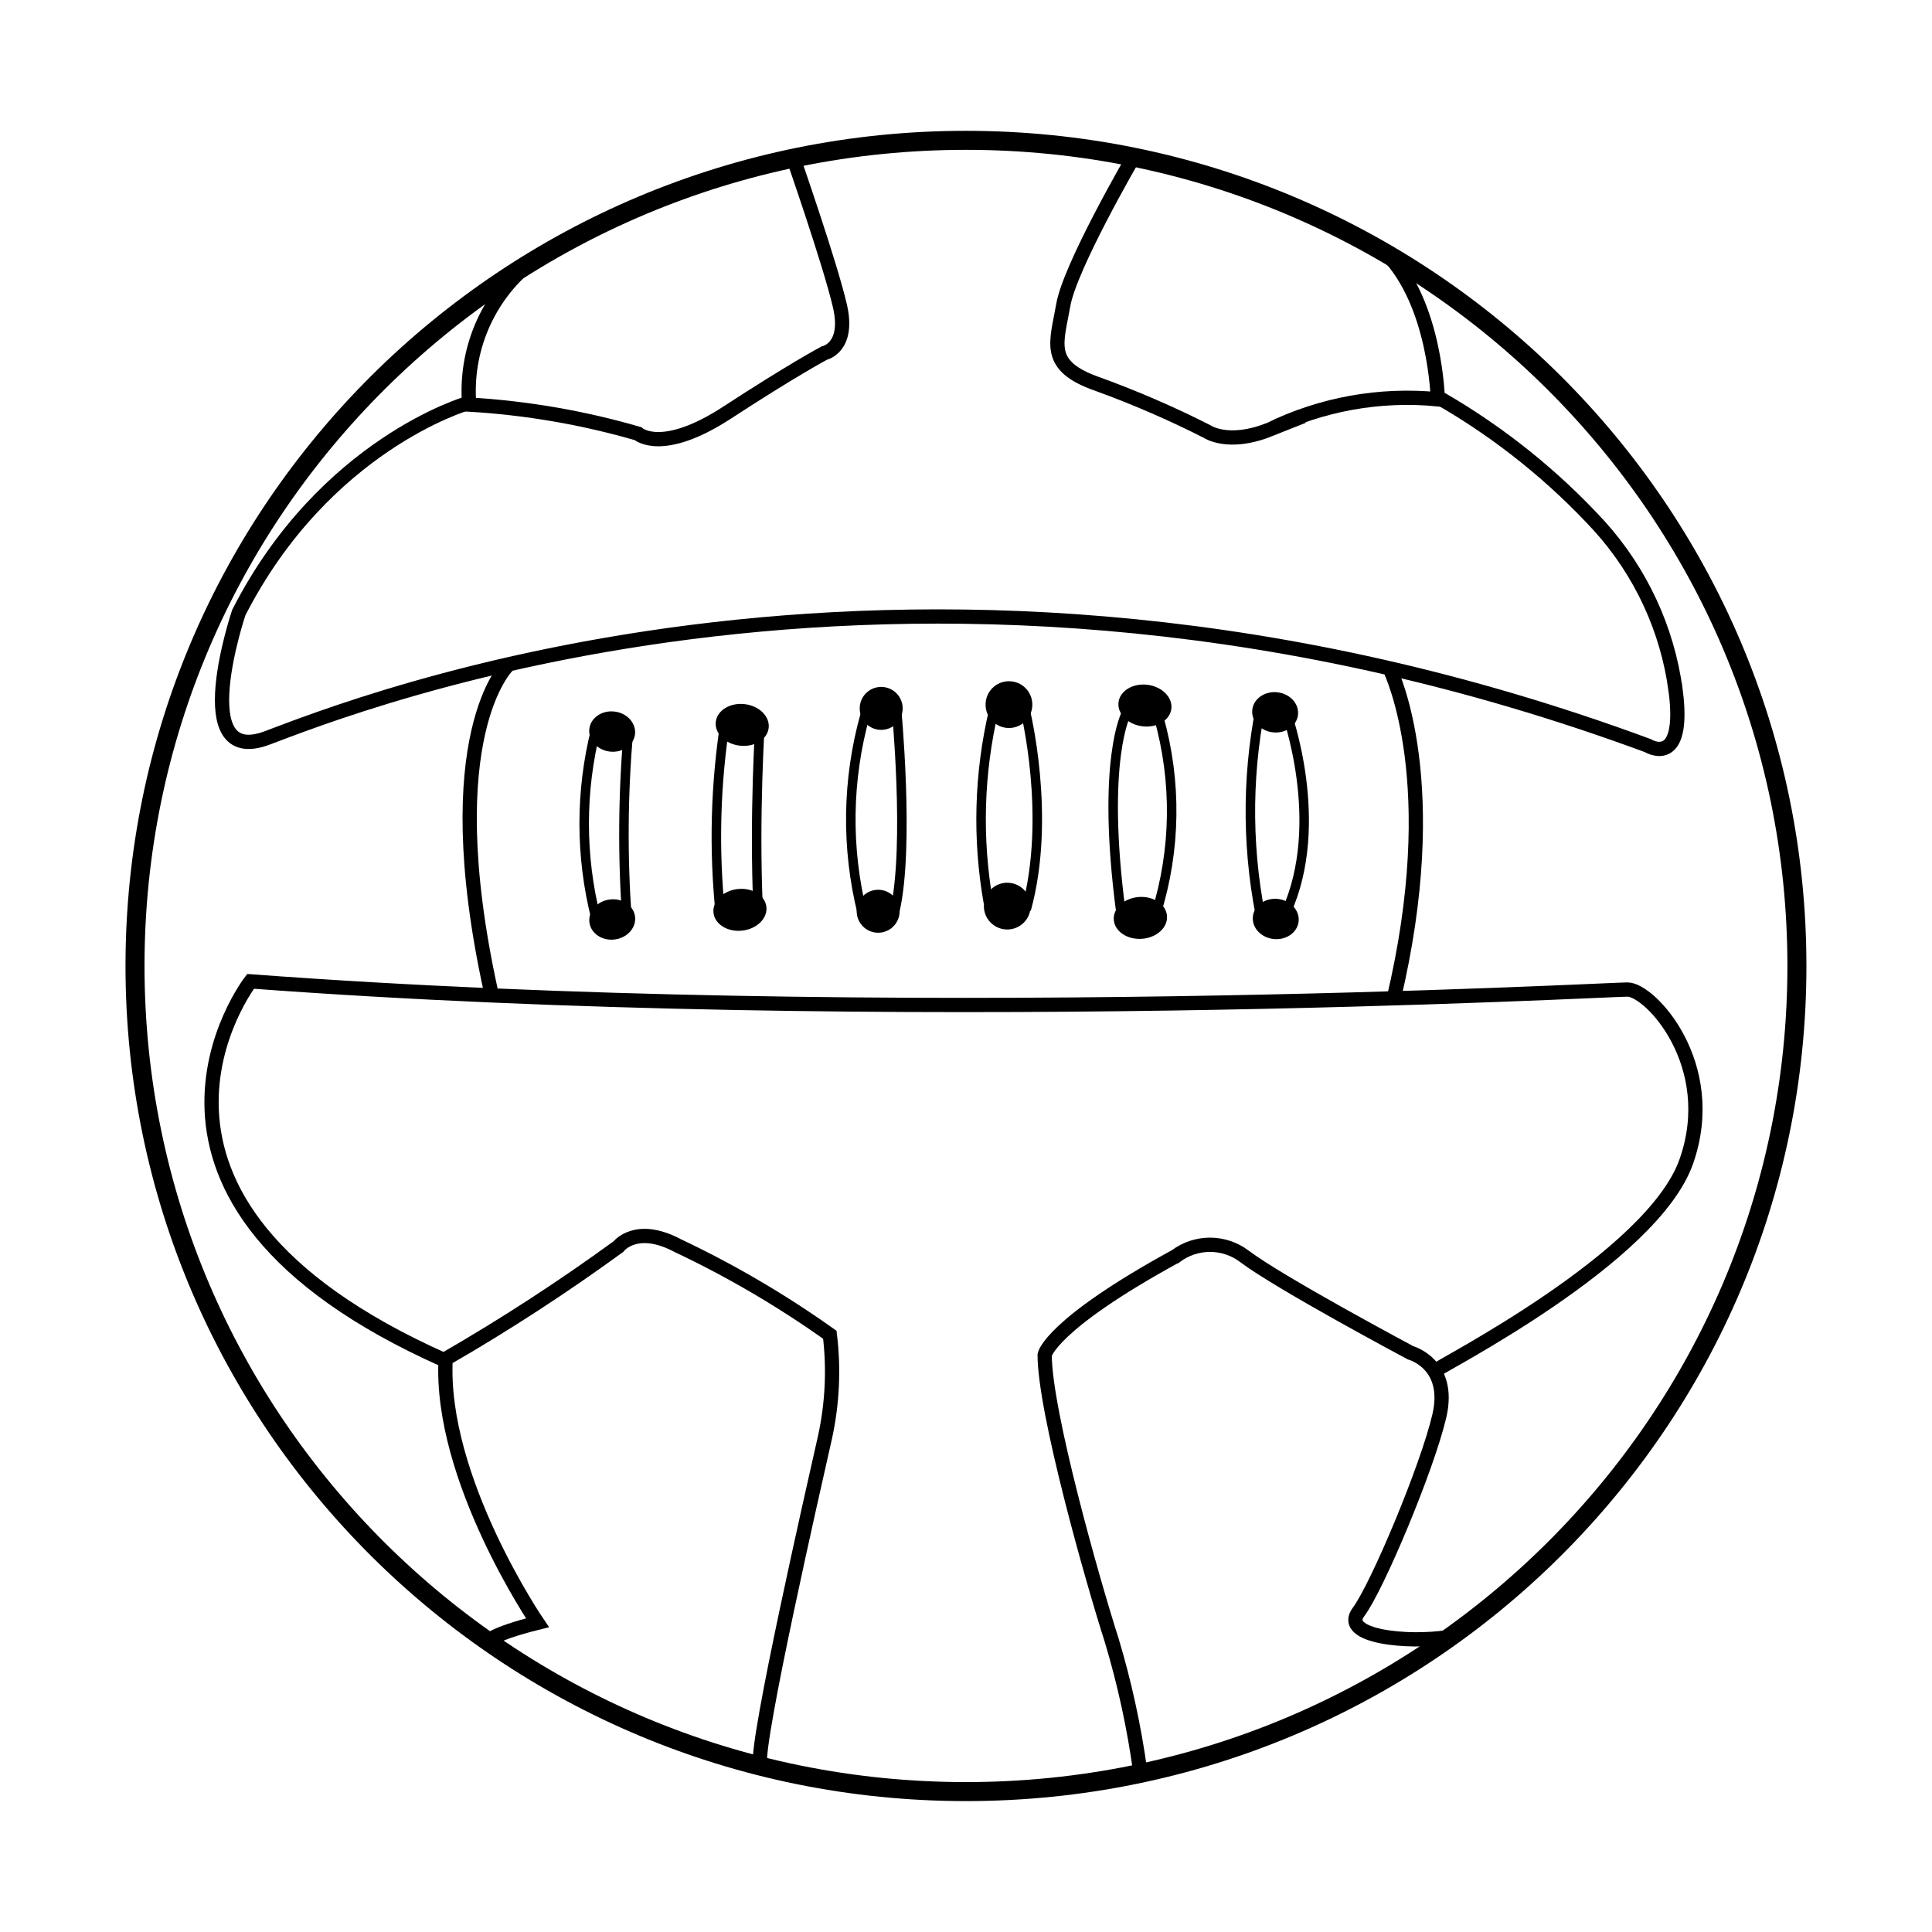
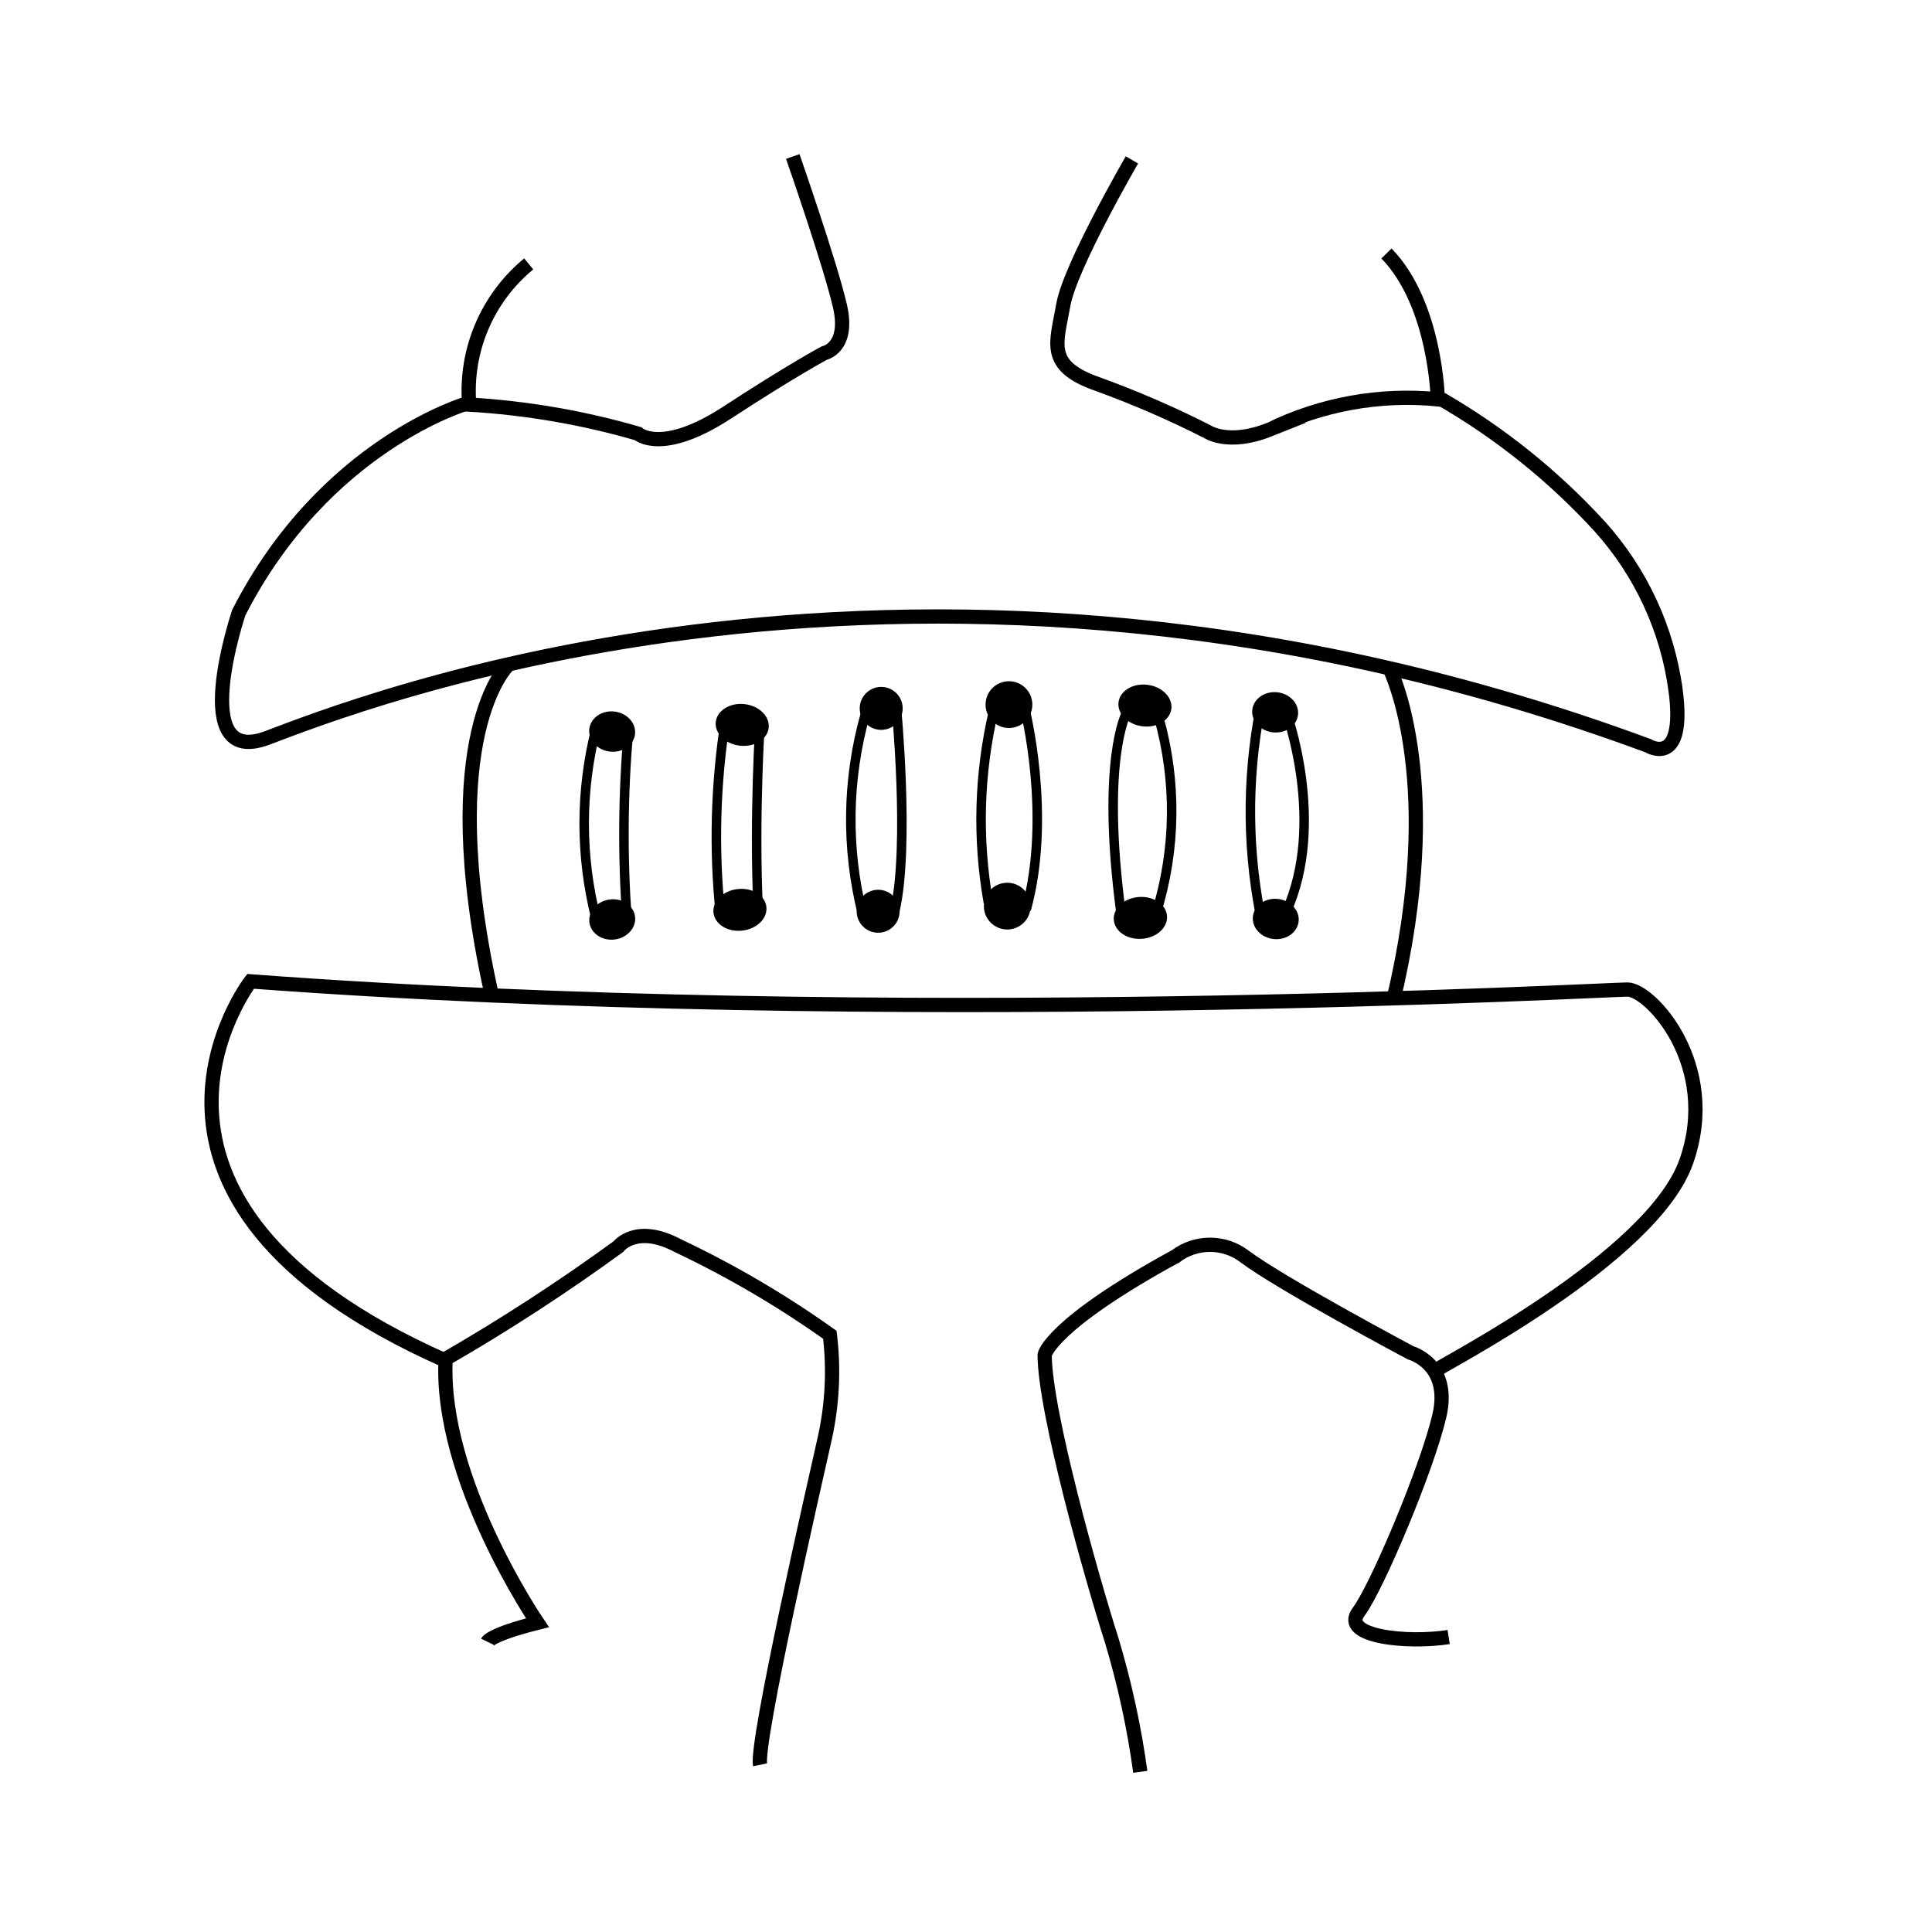
<svg xmlns="http://www.w3.org/2000/svg" width="800px" height="800px" version="1.1" viewBox="144 144 512 512">
  <defs>
    <clipPath id="f">
-       <path d="m148.09 148.09h503.81v503.81h-503.81z" />
-     </clipPath>
+       </clipPath>
    <clipPath id="e">
      <path d="m214 148.09h207v165.91h-207z" />
    </clipPath>
    <clipPath id="d">
      <path d="m370 148.09h209v165.91h-209z" />
    </clipPath>
    <clipPath id="c">
      <path d="m208 418h210v233.9h-210z" />
    </clipPath>
    <clipPath id="b">
      <path d="m367 420h215v231.9h-215z" />
    </clipPath>
    <clipPath id="a">
      <path d="m148.09 350h498.91v211h-498.91z" />
    </clipPath>
  </defs>
  <g clip-path="url(#f)">
-     <path transform="matrix(5.038 0 0 5.038 148.09 148.09)" d="m93.71 50c0 23.985-19.57 43.43-43.71 43.43-24.14 0-43.71-19.445-43.71-43.43 0-23.986 19.57-43.43 43.71-43.43 24.14 0 43.71 19.444 43.71 43.43" fill="none" stroke="#000000" stroke-miterlimit="10" />
-   </g>
+     </g>
  <g clip-path="url(#e)">
    <path transform="matrix(5.038 0 0 5.038 148.09 148.09)" d="m27 13.07c-2.193 1.804-3.363 4.569-3.13 7.4 3.008 0.177 5.987 0.689 8.88 1.53 0 0 1.24 1.14 4.69-1.11 3.45-2.25 5.11-3.13 5.11-3.13s1.33-0.27 0.82-2.48c-0.51-2.21-2.48-7.86-2.48-7.86" fill="none" stroke="#000000" stroke-miterlimit="10" stroke-width=".75" />
  </g>
  <g clip-path="url(#d)">
    <path transform="matrix(5.038 0 0 5.038 148.09 148.09)" d="m58.73 7.6s-3.26 5.62-3.61 7.63c-0.35 2.01-0.95 3.2 1.8 4.16 1.972 0.715 3.899 1.55 5.77 2.501 0 0 1.1 0.76 3.26-0.1h-7.75e-4c2.752-1.344 5.822-1.898 8.87-1.6 0 0-0.1-5-2.7-7.67" fill="none" stroke="#000000" stroke-miterlimit="10" stroke-width=".75" />
  </g>
  <g clip-path="url(#c)">
    <path transform="matrix(5.038 0 0 5.038 148.09 148.09)" d="m24.83 85.55s0.19-0.39 2.63-1c0 0-5.17-7.58-4.83-13.88v7.75e-4c3.132-1.808 6.167-3.781 9.09-5.91 0 0 0.92-1.22 3.12-0.05 2.8 1.324 5.477 2.894 8 4.69 0.218 1.791 0.133 3.606-0.25 5.37-0.63 2.79-3.66 16.08-3.42 17.25" fill="none" stroke="#000000" stroke-miterlimit="10" stroke-width=".75" />
  </g>
  <g clip-path="url(#b)">
    <path transform="matrix(5.038 0 0 5.038 148.09 148.09)" d="m59.17 92.39c-0.322-2.349-0.827-4.67-1.51-6.94-1-3.12-3.52-12-3.52-15 0 0 0.29-1.57 6.89-5.18h7.76e-4c0.519-0.392 1.154-0.604 1.805-0.604s1.285 0.212 1.805 0.604c1.86 1.41 8.75 5.08 8.75 5.08s2.15 0.58 1.51 3.32-3.27 9-4.25 10.31c-0.98 1.31 2.59 1.66 4.74 1.32" fill="none" stroke="#000000" stroke-miterlimit="10" stroke-width=".75" />
  </g>
  <g clip-path="url(#a)">
    <path transform="matrix(5.038 0 0 5.038 148.09 148.09)" d="m74.69 71.29c0.24-0.25 11.41-5.92 13.2-11 1.79-5.08-1.89-9.05-3.091-9.05-1.2 0-38.68 2.09-72.43-0.43 0 0-8.86 11.46 10.23 19.94" fill="none" stroke="#000000" stroke-miterlimit="10" stroke-width=".75" />
  </g>
  <path transform="matrix(5.038 0 0 5.038 148.09 148.09)" d="m23.75 20.41s-7.49 2.17-12 11c0 0-2.76 8.18 1.48 6.6 4.24-1.58 34.2-13.8 72.64 0.4 0 0 2 1.24 1.46-2.91h-7.75e-4c-0.433-3.214-1.827-6.222-4-8.63-2.421-2.641-5.23-4.896-8.33-6.69" fill="none" stroke="#000000" stroke-miterlimit="10" stroke-width=".75" />
  <path d="m482.49 327.46c3.348 0.359 5.809 3.023 5.496 5.957-0.312 2.934-3.277 5.019-6.625 4.664-3.348-0.355-5.809-3.023-5.496-5.957 0.312-2.93 3.277-5.019 6.625-4.664" />
  <path d="m482.65 382.23c3.352 0.355 5.809 3.023 5.5 5.957-0.312 2.93-3.281 5.019-6.629 4.664-3.348-0.359-5.809-3.023-5.496-5.957 0.312-2.934 3.277-5.023 6.625-4.664" />
  <path d="m448.11 325.48c3.863 0.484 6.688 3.34 6.309 6.375-0.383 3.035-3.824 5.106-7.688 4.621-3.867-0.484-6.691-3.34-6.309-6.379 0.379-3.035 3.82-5.106 7.688-4.617" />
  <path d="m453.27 386.76c0.215 3.062-2.769 5.766-6.664 6.035-3.894 0.273-7.227-1.984-7.441-5.047-0.215-3.059 2.769-5.762 6.664-6.035 3.898-0.273 7.231 1.988 7.441 5.047" />
  <path d="m383.22 331.73c0 3.144-2.551 5.695-5.695 5.695-3.144 0-5.691-2.551-5.691-5.695 0-3.141 2.547-5.691 5.691-5.691 3.144 0 5.695 2.551 5.695 5.691" />
  <path d="m382.41 385.49c0 3.144-2.547 5.695-5.691 5.695-3.144 0-5.691-2.551-5.691-5.695s2.547-5.691 5.691-5.691c3.144 0 5.691 2.547 5.691 5.691" />
  <path d="m417.58 330.73c0 3.422-2.773 6.195-6.199 6.195-3.422 0-6.195-2.773-6.195-6.195 0-3.426 2.773-6.199 6.195-6.199 3.426 0 6.199 2.773 6.199 6.199" />
  <path d="m417.13 384.13c0 3.422-2.773 6.195-6.199 6.195-3.422 0-6.195-2.773-6.195-6.195s2.773-6.195 6.195-6.195c3.426 0 6.199 2.773 6.199 6.195" />
  <path d="m341.32 330.6c3.871 0.438 6.731 3.258 6.387 6.301-0.348 3.043-3.762 5.152-7.633 4.711-3.871-0.438-6.731-3.258-6.387-6.301 0.348-3.039 3.766-5.148 7.633-4.711" />
  <path d="m306.86 332.57c3.34 0.395 5.769 3.094 5.422 6.019-0.348 2.93-3.34 4.984-6.684 4.586-3.344-0.398-5.769-3.094-5.422-6.023 0.348-2.926 3.34-4.981 6.684-4.582" />
  <path d="m347.1 384.32c0.348 3.043-2.512 5.863-6.383 6.301-3.871 0.441-7.289-1.668-7.633-4.711-0.344-3.039 2.512-5.863 6.383-6.301s7.289 1.672 7.633 4.711" />
  <path d="m312.29 386.88c0.387 2.922-2.008 5.648-5.348 6.086-3.336 0.441-6.356-1.574-6.738-4.5-0.387-2.922 2.008-5.648 5.348-6.09 3.336-0.438 6.356 1.578 6.738 4.504" />
  <path transform="matrix(5.038 0 0 5.038 148.09 148.09)" d="m25.89 34.2s-3.82 3.65-0.89 17.08" fill="none" stroke="#000000" stroke-miterlimit="10" stroke-width=".75" />
  <path transform="matrix(5.038 0 0 5.038 148.09 148.09)" d="m72.31 34.39c0.09 0.26 2.89 6 0.17 17.42" fill="none" stroke="#000000" stroke-miterlimit="10" stroke-width=".75" />
  <path transform="matrix(5.038 0 0 5.038 148.09 148.09)" d="m30.53 37.56c-0.817 3.249-0.817 6.651 0 9.9" fill="none" stroke="#000000" stroke-miterlimit="10" stroke-width=".5" />
  <path transform="matrix(5.038 0 0 5.038 148.09 148.09)" d="m32.24 37.7c-0.282 3.27-0.306 6.556-0.071 9.83" fill="none" stroke="#000000" stroke-miterlimit="10" stroke-width=".5" />
  <path transform="matrix(5.038 0 0 5.038 148.09 148.09)" d="m37.36 37c-0.539 3.39-0.633 6.835-0.28 10.25" fill="none" stroke="#000000" stroke-miterlimit="10" stroke-width=".5" />
  <path transform="matrix(5.038 0 0 5.038 148.09 148.09)" d="m39.18 37.06s-0.34 5-0.11 10" fill="none" stroke="#000000" stroke-miterlimit="10" stroke-width=".5" />
  <path transform="matrix(5.038 0 0 5.038 148.09 148.09)" d="m44.7 36.78c-0.957 3.415-1.008 7.019-0.15 10.46" fill="none" stroke="#000000" stroke-miterlimit="10" stroke-width=".5" />
  <path transform="matrix(5.038 0 0 5.038 148.09 148.09)" d="m46.33 36.28s0.72 7.4-0.07 10.82" fill="none" stroke="#000000" stroke-miterlimit="10" stroke-width=".5" />
  <path transform="matrix(5.038 0 0 5.038 148.09 148.09)" d="m51.46 36.56c-0.779 3.316-0.875 6.756-0.28 10.11" fill="none" stroke="#000000" stroke-miterlimit="10" stroke-width=".5" />
  <path transform="matrix(5.038 0 0 5.038 148.09 148.09)" d="m53.1 36.49s1.42 5.63 0.07 10.54" fill="none" stroke="#000000" stroke-miterlimit="10" stroke-width=".5" />
  <path transform="matrix(5.038 0 0 5.038 148.09 148.09)" d="m58.44 36.7s-1.35 2.43-0.29 10.47" fill="none" stroke="#000000" stroke-miterlimit="10" stroke-width=".5" />
  <path transform="matrix(5.038 0 0 5.038 148.09 148.09)" d="m60 47.24c1.046-3.354 1.094-6.939 0.14-10.32" fill="none" stroke="#000000" stroke-miterlimit="10" stroke-width=".5" />
  <path transform="matrix(5.038 0 0 5.038 148.09 148.09)" d="m65.49 36.42c-0.75 3.829-0.702 7.771 0.14 11.58" fill="none" stroke="#000000" stroke-miterlimit="10" stroke-width=".5" />
  <path transform="matrix(5.038 0 0 5.038 148.09 148.09)" d="m66.84 36.63s2.14 5.84 0 10.54" fill="none" stroke="#000000" stroke-miterlimit="10" stroke-width=".5" />
</svg>